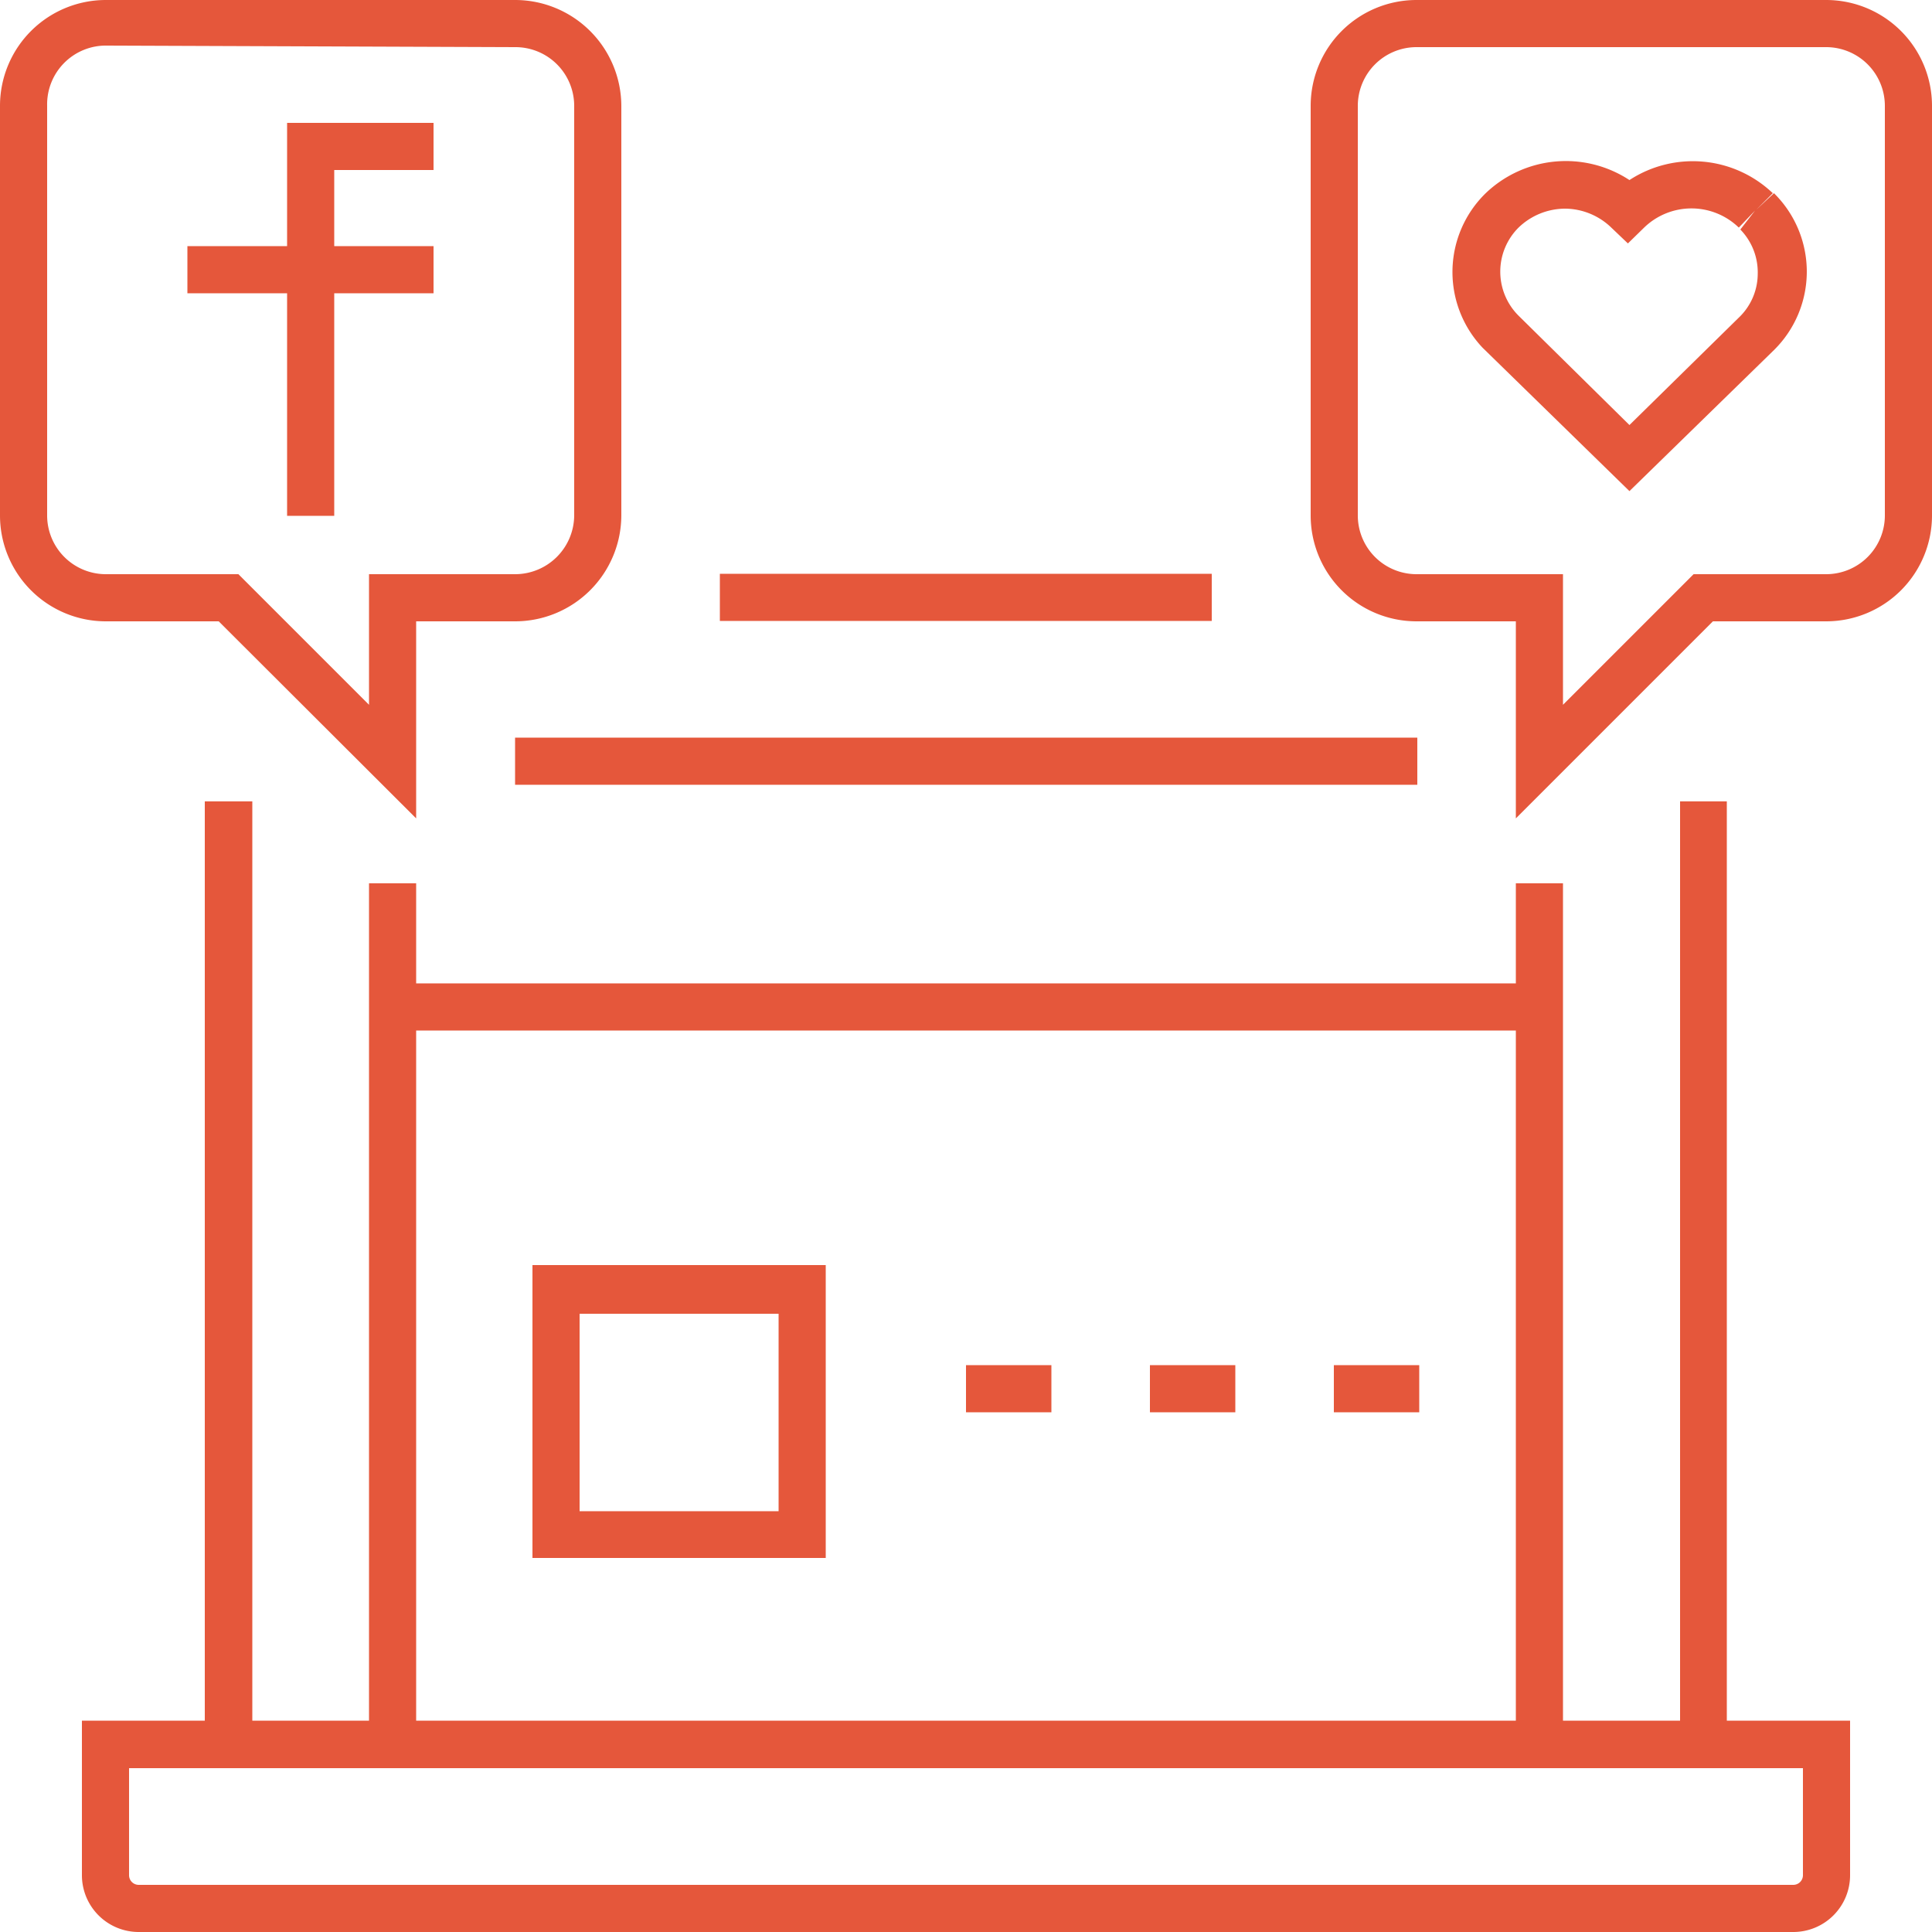
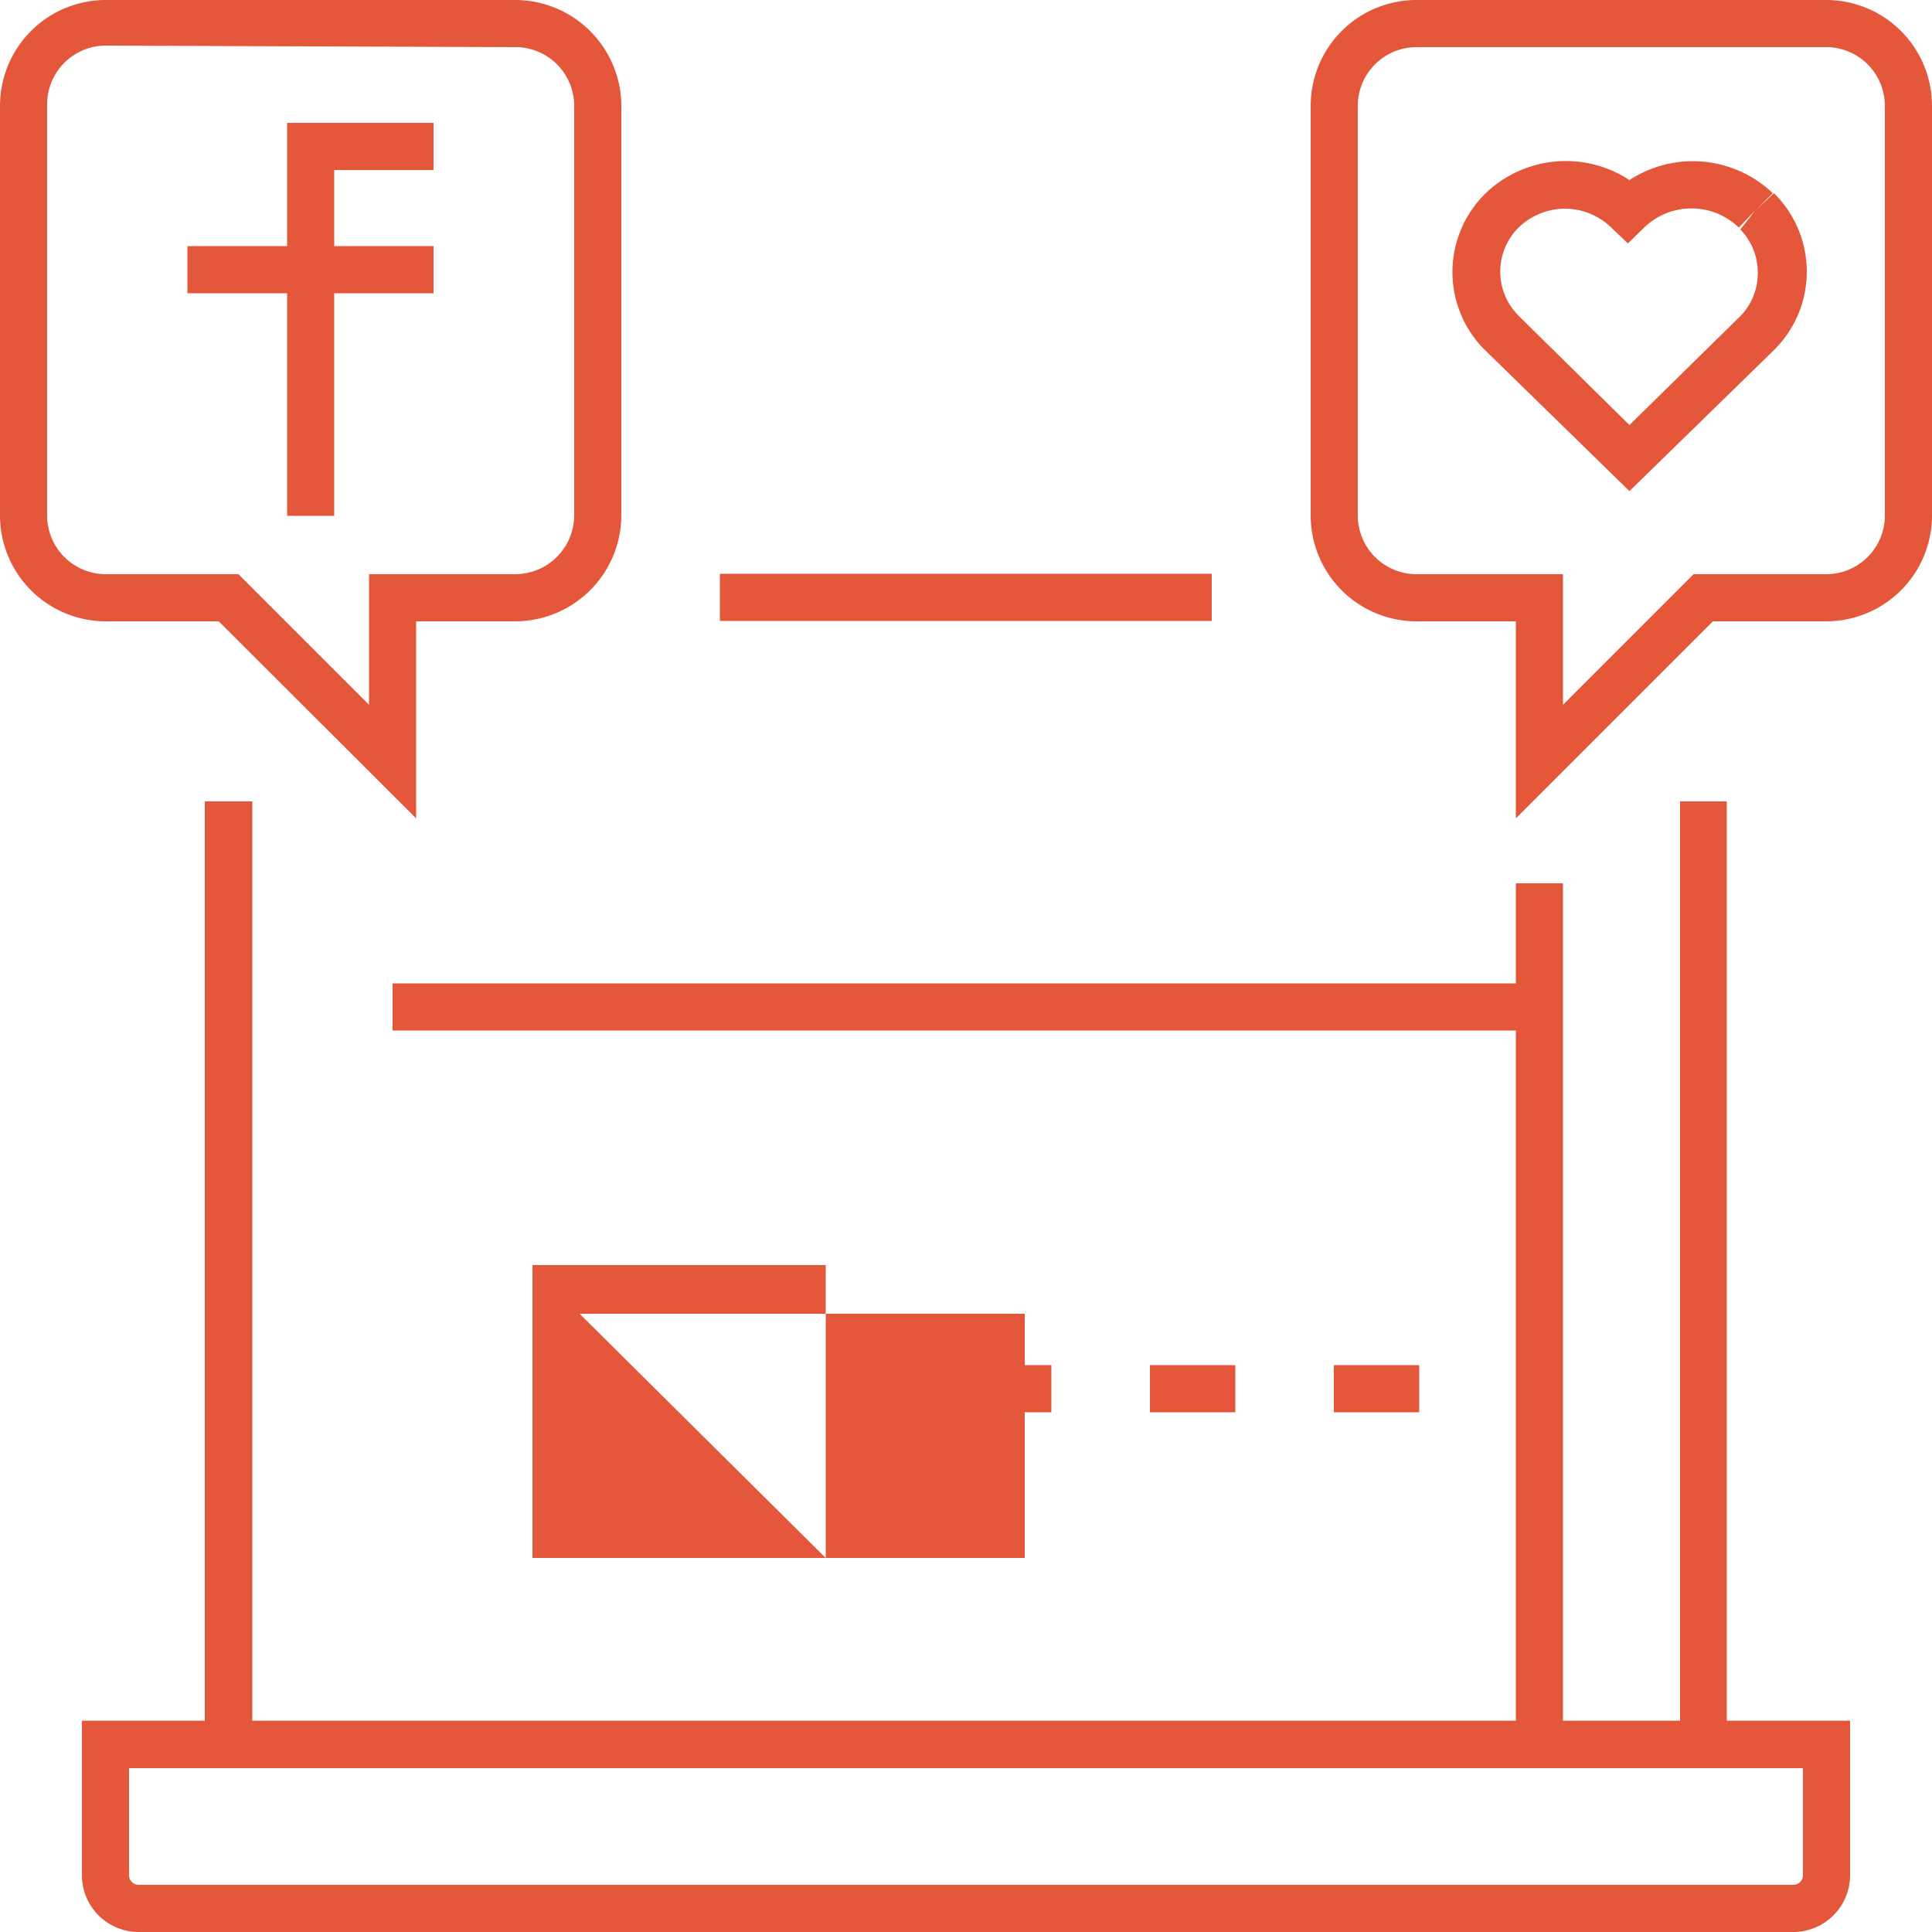
<svg xmlns="http://www.w3.org/2000/svg" id="Layer_1" data-name="Layer 1" viewBox="0 0 50 50">
  <rect x="0" y="0" width="50" height="50" fill="#333333" stroke="none" />
  <defs>
    <style>.cls-1{fill:#fff;}.cls-2{fill:#e5573b;}</style>
  </defs>
  <title>1</title>
  <rect class="cls-1" x="25.5" width="50" height="50" />
-   <rect class="cls-1" width="50" height="50" />
  <rect class="cls-1" x="-26" width="50" height="50" />
  <rect class="cls-1" width="50" height="50" />
  <g id="Group_756" data-name="Group 756">
    <g id="Group_755" data-name="Group 755">
      <g id="Group_752" data-name="Group 752">
        <g id="Group_751" data-name="Group 751">
          <g id="Rectangle_25368" data-name="Rectangle 25368">
            <path class="cls-2" d="M46.41,50H3.59a1.47,1.47,0,0,1-1.47-1.47v-4H47.88v4A1.47,1.47,0,0,1,46.41,50ZM3.34,45.76v2.77a.25.25,0,0,0,.25.25H46.41a.25.25,0,0,0,.25-.25V45.76Z" />
          </g>
          <g id="Path_2909" data-name="Path 2909">
            <polygon class="cls-2" points="44.69 45.76 5.3 45.76 5.3 20.74 6.53 20.74 6.53 44.54 43.48 44.54 43.48 20.74 44.69 20.74 44.69 45.76" />
          </g>
        </g>
      </g>
      <g id="Group_753" data-name="Group 753">
        <g id="Path_2912" data-name="Path 2912">
          <path class="cls-2" d="M10.77,21.18l-5.11-5.1H2.73A2.74,2.74,0,0,1,0,13.34V2.73A2.74,2.74,0,0,1,2.73,0H13.34a2.75,2.75,0,0,1,2.74,2.73V13.34a2.75,2.75,0,0,1-2.74,2.74H10.77Zm-8-20A1.52,1.52,0,0,0,1.22,2.73V13.34a1.52,1.52,0,0,0,1.51,1.52H6.17l3.38,3.38V14.86h3.79a1.53,1.53,0,0,0,1.52-1.52V2.73a1.52,1.52,0,0,0-1.52-1.51Z" />
        </g>
        <g id="Line_153" data-name="Line 153">
          <rect class="cls-2" x="4.85" y="6.37" width="6.37" height="1.22" />
        </g>
        <g id="Path_2913" data-name="Path 2913">
          <polygon class="cls-2" points="8.65 13.35 7.43 13.35 7.43 3.18 11.22 3.18 11.22 4.4 8.65 4.4 8.65 13.35" />
        </g>
      </g>
      <g id="Group_754" data-name="Group 754">
        <g id="Path_2914" data-name="Path 2914">
          <path class="cls-2" d="M39.23,21.18v-5.1H36.65a2.74,2.74,0,0,1-2.73-2.73V2.73A2.74,2.74,0,0,1,36.65,0H47.27A2.74,2.74,0,0,1,50,2.73V13.34a2.74,2.74,0,0,1-2.73,2.74H44.33Zm.61-6.32h.61v3.38l3.38-3.38h3.44a1.52,1.52,0,0,0,1.51-1.52V2.73a1.52,1.52,0,0,0-1.51-1.51H36.65a1.52,1.52,0,0,0-1.51,1.51V13.34a1.52,1.52,0,0,0,1.52,1.52Z" />
        </g>
      </g>
      <g id="Line_154" data-name="Line 154">
        <rect class="cls-2" x="18.63" y="14.85" width="12.73" height="1.22" />
      </g>
      <g id="Line_155" data-name="Line 155">
        <rect class="cls-2" x="39.23" y="22.86" width="1.22" height="22.62" />
      </g>
      <g id="Line_156" data-name="Line 156">
-         <rect class="cls-2" x="9.55" y="22.86" width="1.22" height="22.62" />
-       </g>
+         </g>
      <g id="Rectangle_25369" data-name="Rectangle 25369">
-         <path class="cls-2" d="M21.37,40.32H13.78V32.74h7.59ZM15,39.11h5.15V34H15Z" />
+         <path class="cls-2" d="M21.37,40.32H13.78V32.74h7.59Zh5.15V34H15Z" />
      </g>
      <g id="Line_157" data-name="Line 157">
-         <rect class="cls-2" x="13.33" y="19.09" width="23.35" height="1.22" />
-       </g>
+         </g>
      <g id="Line_158" data-name="Line 158">
        <rect class="cls-2" x="10.16" y="25.45" width="29.68" height="1.22" />
      </g>
      <g id="Line_159" data-name="Line 159">
        <rect class="cls-2" x="25" y="35.33" width="2.21" height="1.22" />
      </g>
      <g id="Line_160" data-name="Line 160">
        <rect class="cls-2" x="29.76" y="35.33" width="2.21" height="1.22" />
      </g>
      <g id="Line_161" data-name="Line 161">
        <rect class="cls-2" x="34.52" y="35.33" width="2.21" height="1.22" />
      </g>
    </g>
    <g id="Path_2916" data-name="Path 2916">
      <path class="cls-2" d="M42.17,12.71,38.37,9a2.85,2.85,0,0,1,.08-4,3,3,0,0,1,3.72-.34A3,3,0,0,1,45.88,5h0l-.43.43L45.91,5a2.85,2.85,0,0,1,0,4.06ZM40.52,5.4a1.74,1.74,0,0,0-1.22.49,1.61,1.61,0,0,0,0,2.28L42.17,11,45,8.22a1.57,1.57,0,0,0,.49-1.13,1.59,1.59,0,0,0-.45-1.15l.38-.49L45,5.89a1.76,1.76,0,0,0-2.45,0l-.42.41-.43-.41A1.74,1.74,0,0,0,40.52,5.4Z" />
    </g>
  </g>
</svg>